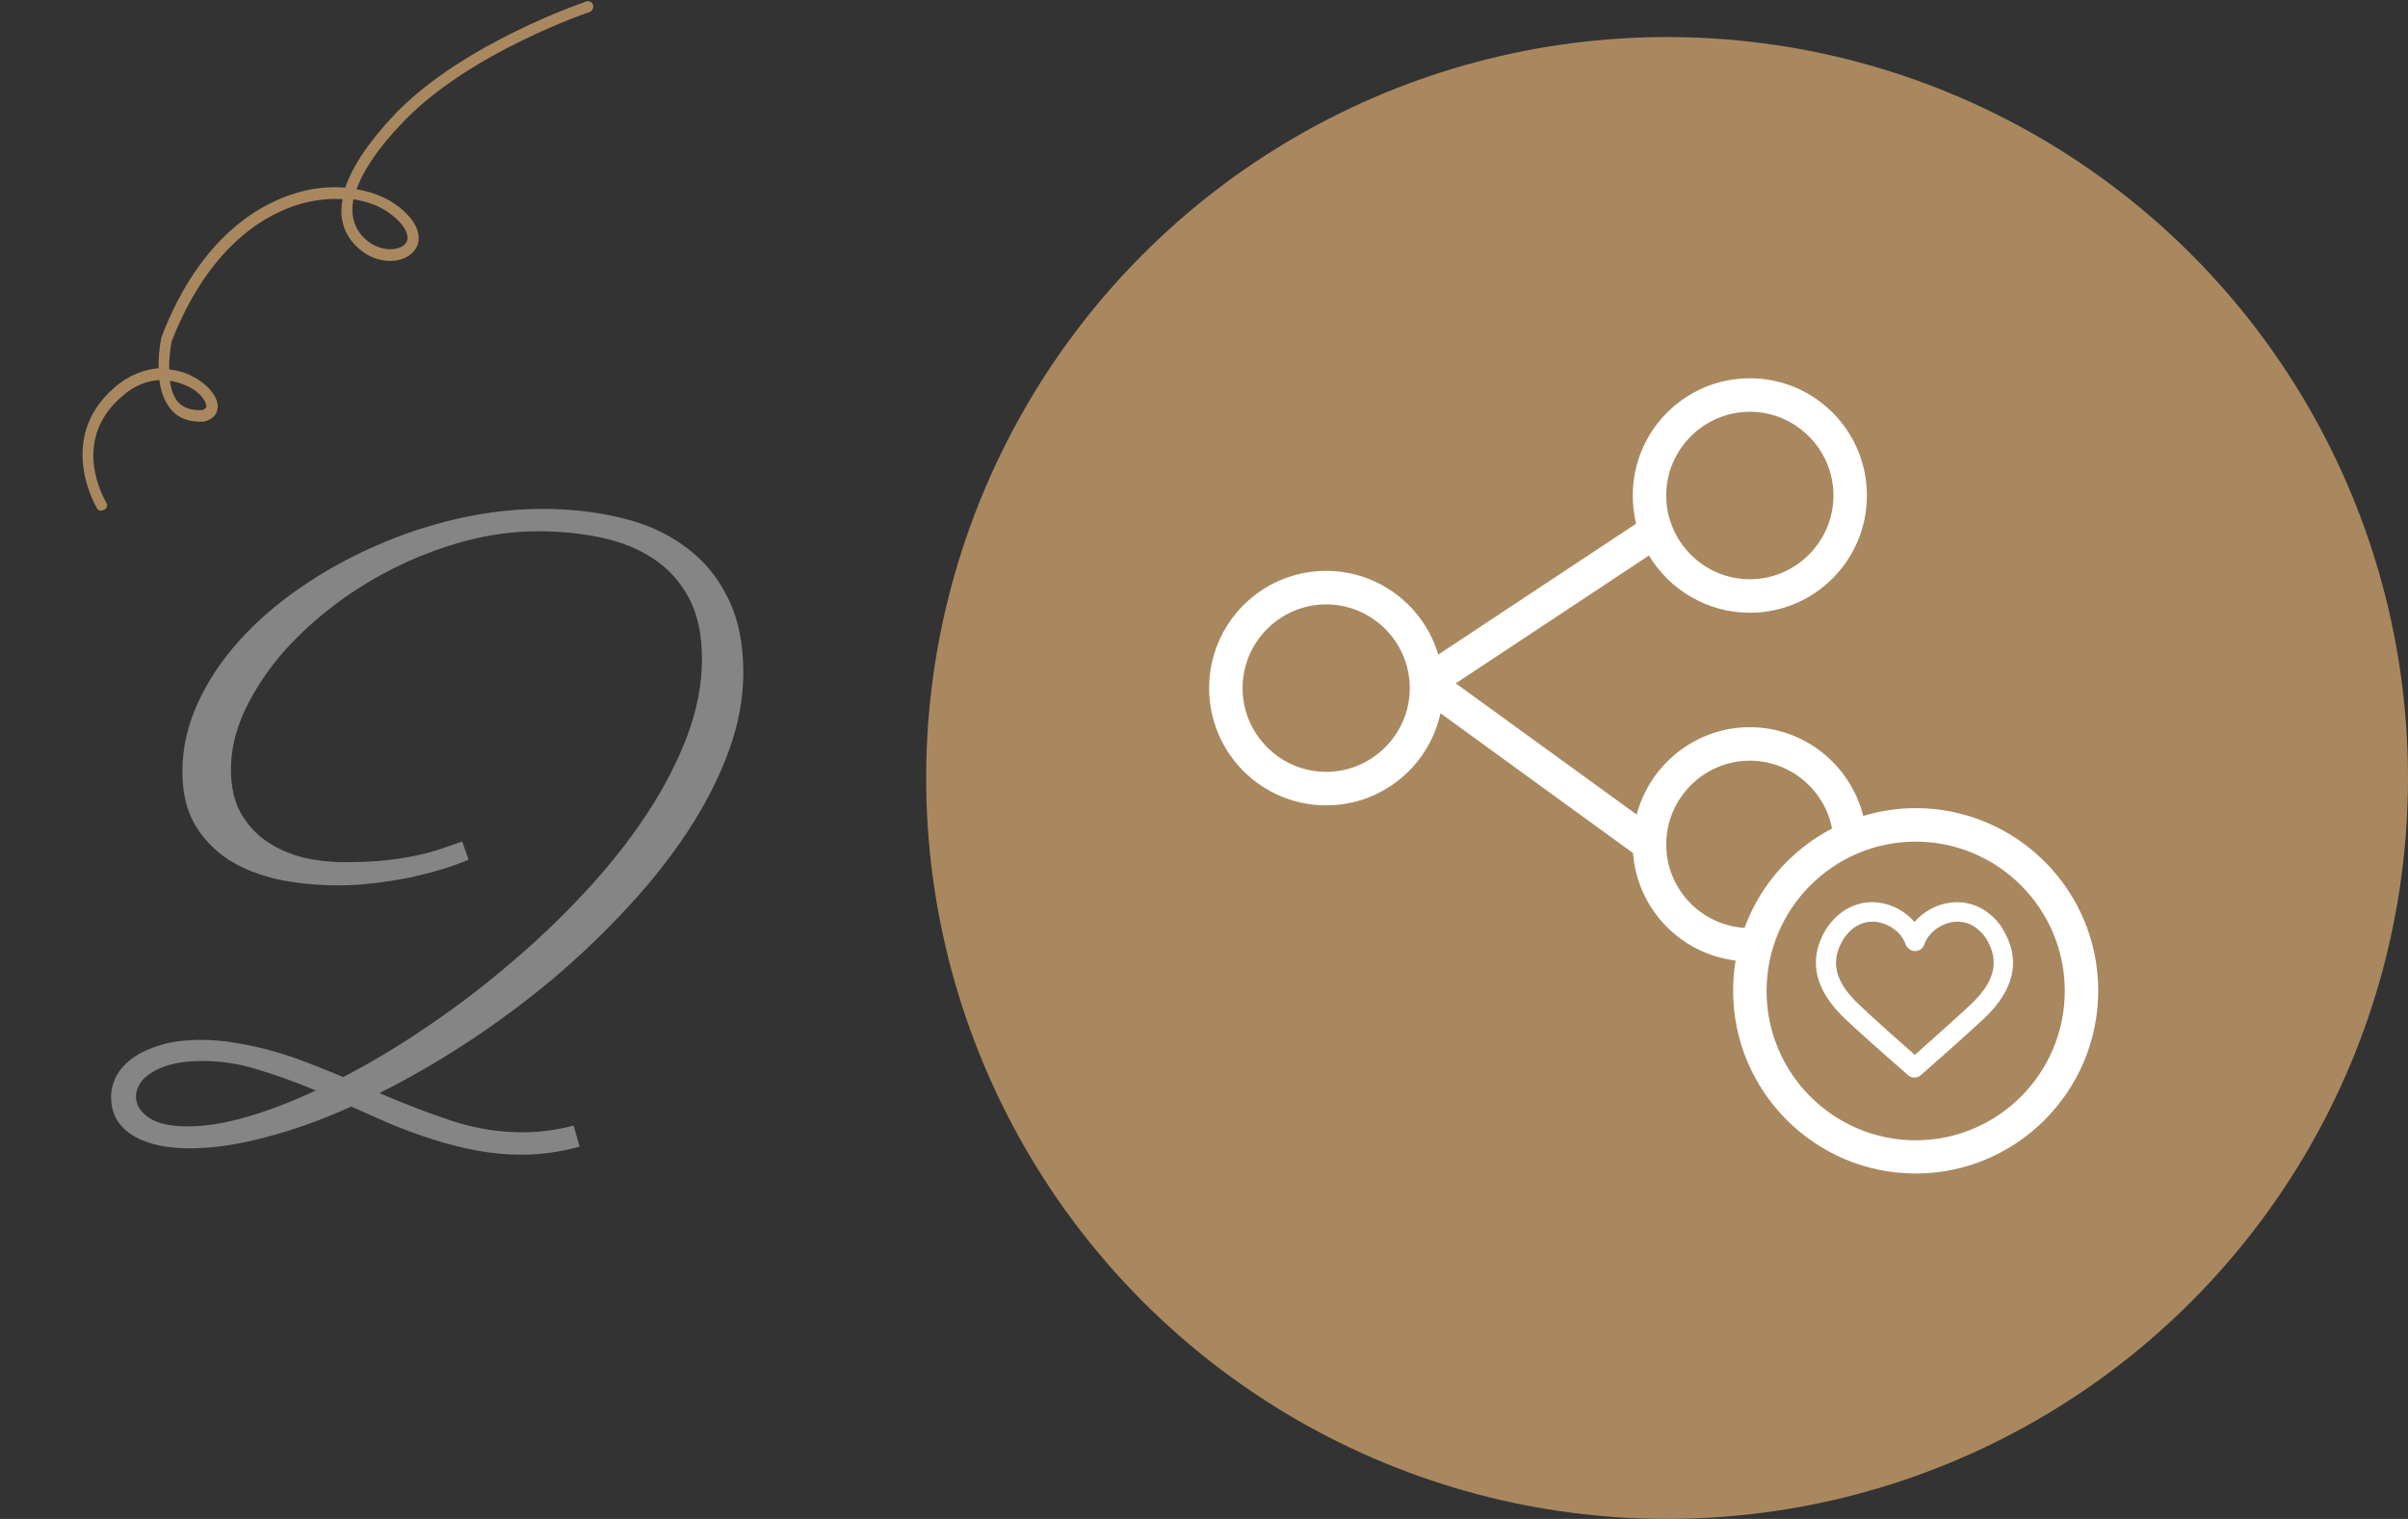
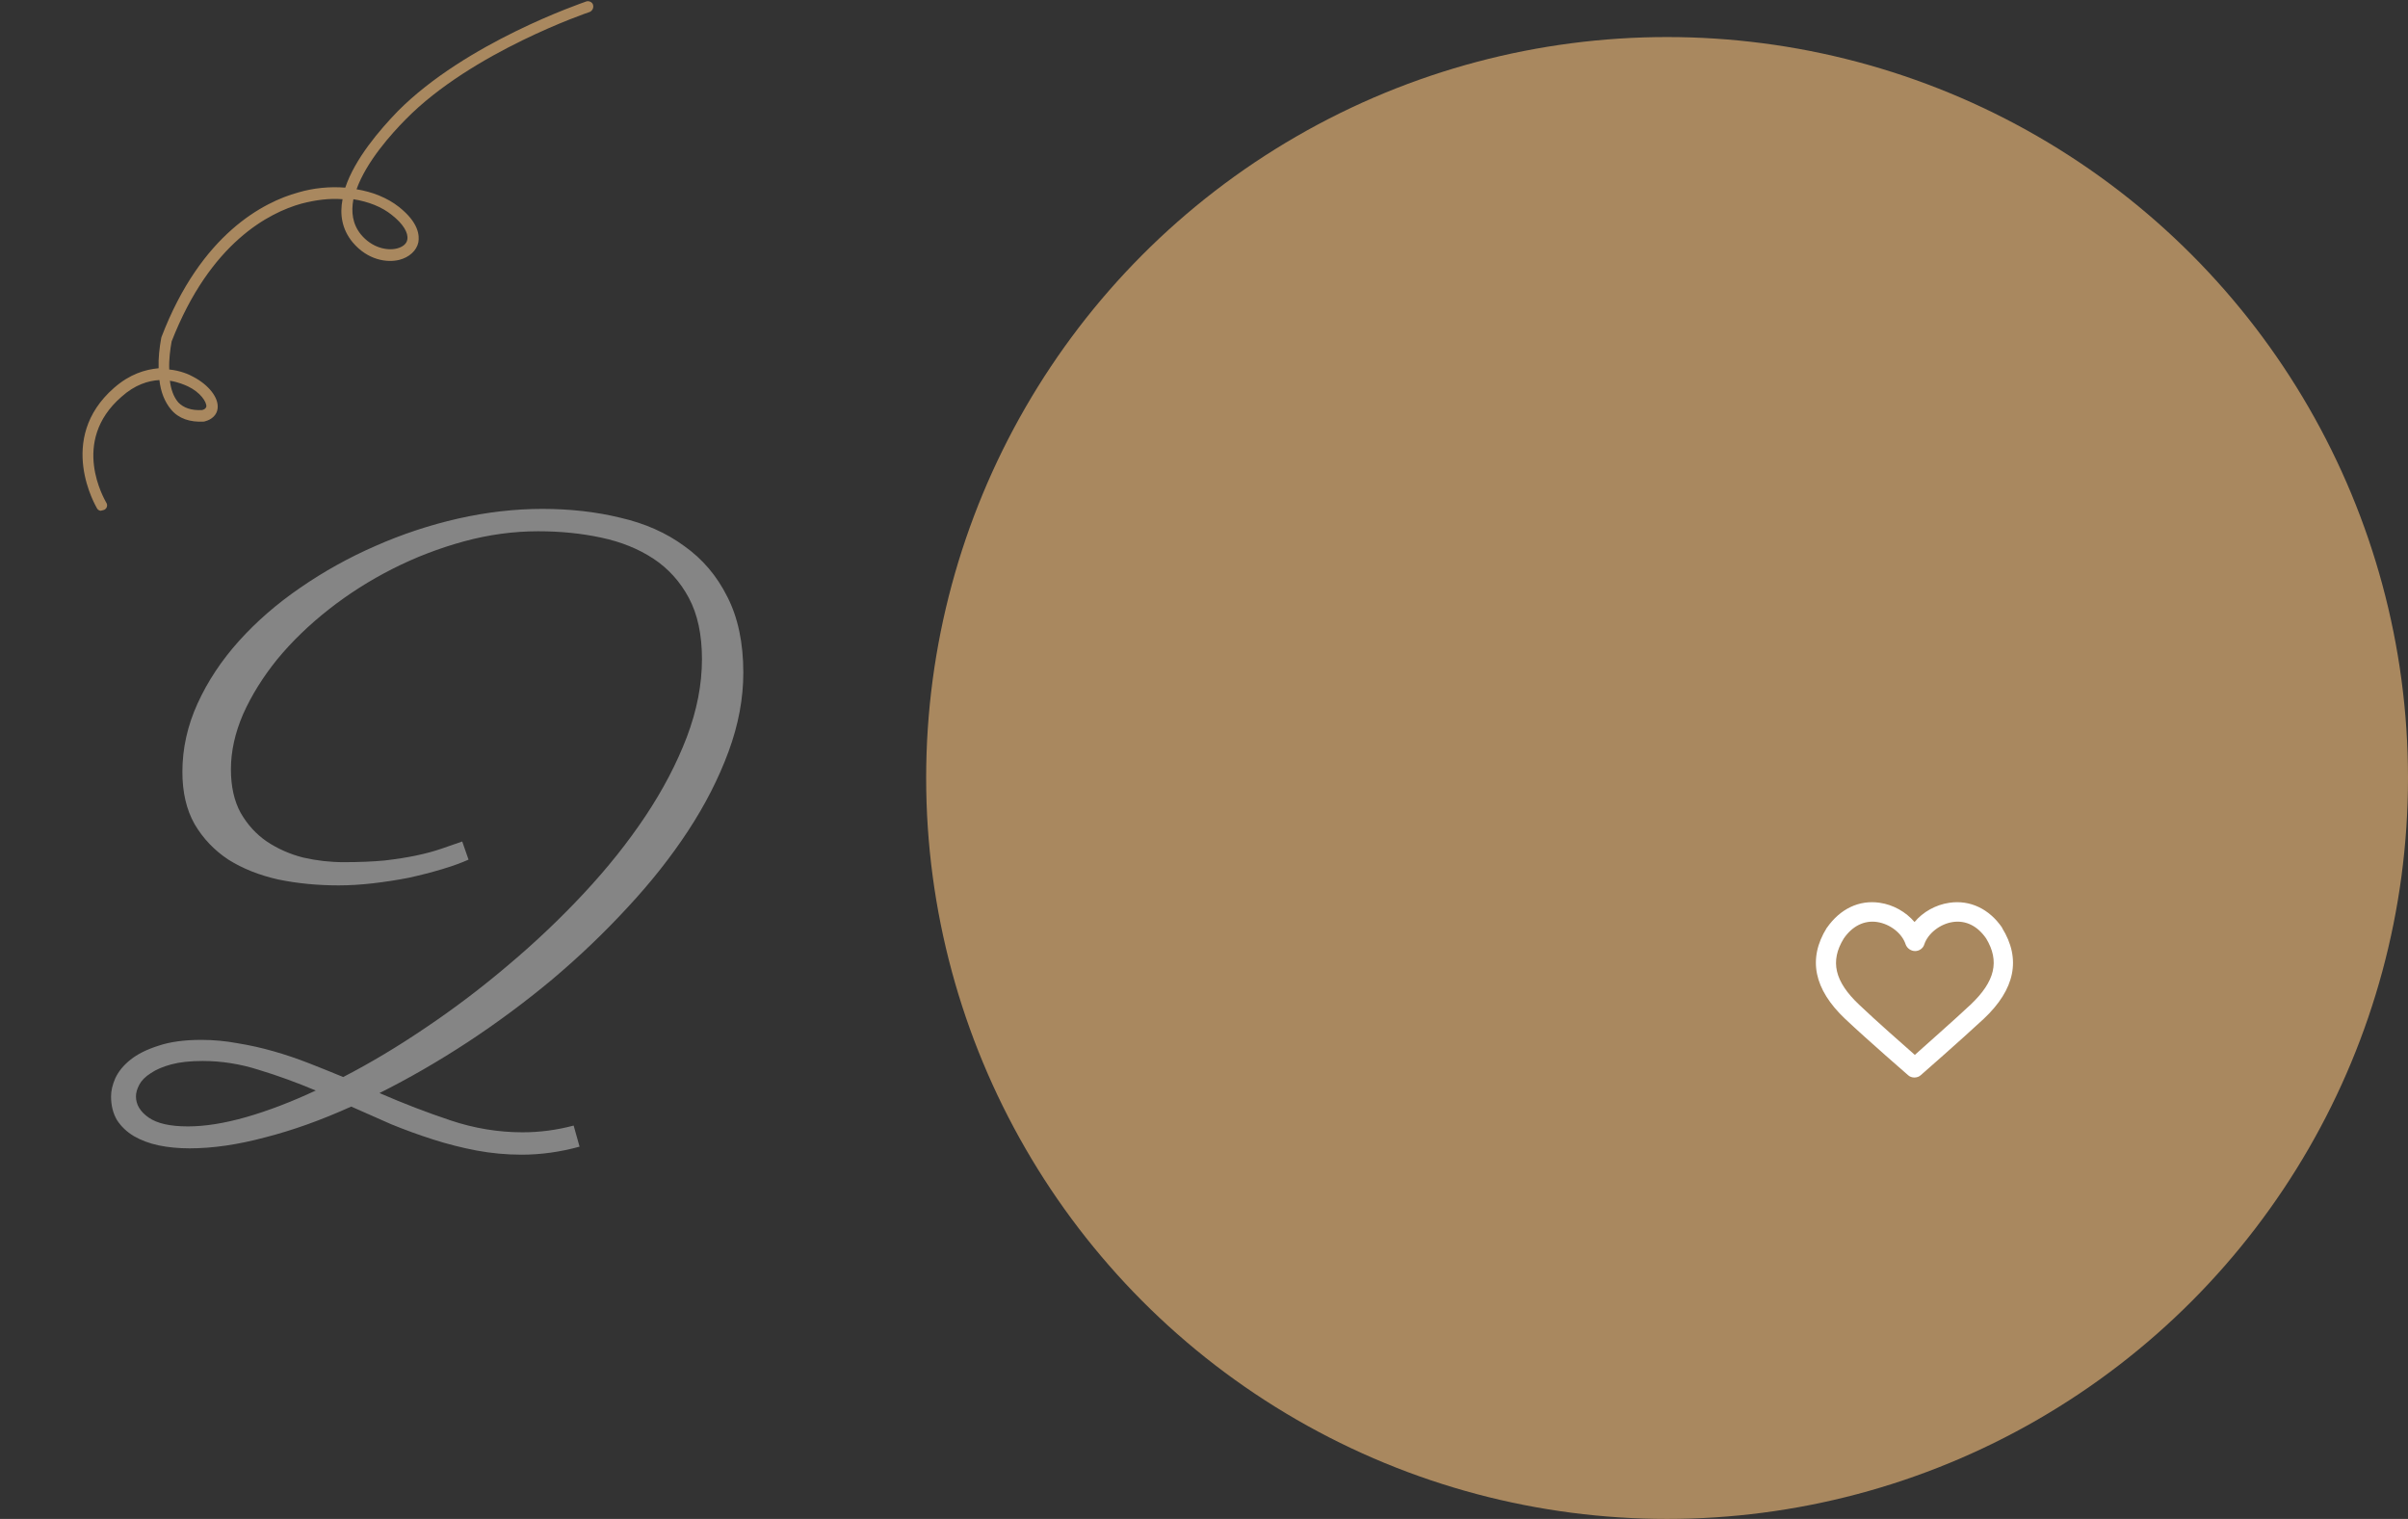
<svg xmlns="http://www.w3.org/2000/svg" width="195" height="123" viewBox="0 0 195 123" fill="none">
  <rect x="0" y="0" width="195" height="123" fill="#333333" stroke="none" />
  <path d="M37.943 69.612C37.328 69.886 36.599 70.148 35.756 70.398C34.913 70.649 34.024 70.877 33.09 71.082C32.156 71.264 31.199 71.412 30.219 71.526C29.239 71.64 28.305 71.697 27.416 71.697C25.707 71.697 24.078 71.538 22.528 71.219C21.002 70.877 19.657 70.341 18.495 69.612C17.356 68.86 16.444 67.903 15.761 66.741C15.1 65.579 14.77 64.166 14.77 62.503C14.77 60.612 15.18 58.766 16 56.966C16.82 55.166 17.937 53.48 19.35 51.907C20.762 50.335 22.414 48.9 24.306 47.601C26.22 46.279 28.248 45.151 30.39 44.217C32.554 43.26 34.787 42.519 37.089 41.995C39.413 41.471 41.692 41.209 43.925 41.209C46.181 41.209 48.288 41.448 50.248 41.927C52.23 42.383 53.951 43.146 55.409 44.217C56.89 45.265 58.052 46.632 58.895 48.318C59.761 50.005 60.194 52.055 60.194 54.471C60.194 56.567 59.796 58.698 58.998 60.862C58.2 63.027 57.107 65.169 55.717 67.288C54.327 69.407 52.686 71.481 50.795 73.509C48.926 75.537 46.898 77.474 44.711 79.319C42.523 81.142 40.233 82.84 37.841 84.412C35.471 85.962 33.101 87.329 30.731 88.514C32.668 89.357 34.594 90.097 36.508 90.735C38.422 91.373 40.359 91.692 42.318 91.692C43.708 91.692 45.087 91.51 46.454 91.146L46.933 92.855C45.36 93.287 43.8 93.504 42.25 93.504C40.997 93.504 39.766 93.39 38.559 93.162C37.374 92.934 36.212 92.638 35.072 92.273C33.933 91.909 32.805 91.499 31.689 91.043C30.595 90.564 29.512 90.086 28.441 89.608C26.026 90.701 23.702 91.533 21.469 92.103C19.259 92.695 17.219 92.991 15.351 92.991C14.462 92.991 13.63 92.912 12.855 92.752C12.104 92.593 11.431 92.342 10.839 92C10.269 91.658 9.813 91.225 9.472 90.701C9.153 90.154 8.993 89.516 8.993 88.787C8.993 88.331 9.107 87.841 9.335 87.317C9.586 86.771 9.996 86.269 10.565 85.814C11.135 85.358 11.887 84.982 12.821 84.686C13.755 84.367 14.918 84.207 16.308 84.207C17.287 84.207 18.267 84.298 19.247 84.481C20.227 84.64 21.195 84.856 22.152 85.13C23.109 85.403 24.055 85.722 24.989 86.087C25.924 86.452 26.858 86.828 27.792 87.215C30.002 86.076 32.247 84.731 34.525 83.182C36.827 81.632 39.048 79.946 41.19 78.123C43.355 76.3 45.383 74.375 47.274 72.347C49.188 70.296 50.852 68.211 52.265 66.092C53.677 63.973 54.794 61.842 55.614 59.7C56.435 57.535 56.845 55.428 56.845 53.377C56.845 51.395 56.492 49.743 55.785 48.421C55.079 47.099 54.122 46.04 52.914 45.242C51.706 44.445 50.294 43.875 48.676 43.533C47.081 43.191 45.383 43.021 43.583 43.021C41.578 43.021 39.573 43.294 37.567 43.841C35.562 44.388 33.637 45.128 31.791 46.063C29.945 46.997 28.225 48.091 26.63 49.344C25.035 50.597 23.645 51.941 22.46 53.377C21.298 54.813 20.375 56.294 19.691 57.82C19.031 59.347 18.7 60.84 18.7 62.298C18.7 63.688 18.962 64.861 19.486 65.818C20.033 66.775 20.74 67.55 21.605 68.143C22.494 68.735 23.474 69.168 24.545 69.442C25.639 69.692 26.732 69.817 27.826 69.817C29.079 69.817 30.185 69.772 31.142 69.681C32.121 69.567 32.987 69.43 33.739 69.271C34.491 69.111 35.163 68.929 35.756 68.724C36.348 68.519 36.907 68.325 37.431 68.143L37.943 69.612ZM15.214 91.214C16.604 91.214 18.176 90.963 19.931 90.462C21.685 89.961 23.565 89.243 25.57 88.309C23.998 87.648 22.46 87.09 20.956 86.634C19.452 86.155 17.937 85.916 16.41 85.916C15.408 85.916 14.565 86.007 13.881 86.189C13.197 86.372 12.639 86.611 12.206 86.907C11.773 87.181 11.466 87.488 11.283 87.83C11.101 88.172 11.01 88.491 11.01 88.787C11.01 89.448 11.352 90.018 12.035 90.496C12.719 90.975 13.778 91.214 15.214 91.214Z" fill="#858585" />
  <g clip-path="url(#clip0_250_2160)">
    <path d="M47.49 0.113C47.706 0.056 47.968 0.173 48.025 0.39C48.092 0.65 47.964 0.868 47.759 0.968C47.672 0.991 38.233 4.19 32.857 9.662C31.685 10.847 29.677 13.082 28.873 15.327C30.179 15.543 31.367 16.02 32.297 16.749C33.928 18.036 33.971 19.089 33.879 19.622C33.733 20.308 33.13 20.835 32.351 21.038C31.354 21.298 29.766 21.064 28.557 19.62C27.678 18.554 27.503 17.35 27.741 16.131C26.654 16.044 25.537 16.197 24.41 16.49C21.822 17.21 17.034 19.614 13.899 27.649C13.786 28.28 13.674 29.096 13.704 29.921C14.607 30.01 15.337 30.329 15.665 30.521C16.899 31.171 17.723 32.206 17.623 33.065C17.574 33.586 17.165 33.971 16.602 34.117L16.515 34.14C15.376 34.205 14.46 33.889 13.856 33.167C13.317 32.521 13.016 31.72 12.909 30.776C11.997 30.829 10.925 31.154 9.838 32.131C5.649 35.767 8.498 40.485 8.597 40.691C8.741 40.885 8.678 41.179 8.43 41.29C8.236 41.433 7.942 41.371 7.831 41.122C7.819 41.078 4.485 35.562 9.234 31.41C10.515 30.289 11.76 29.919 12.845 29.821C12.815 28.996 12.915 28.137 13.05 27.408L13.07 27.31C16.289 18.883 21.411 16.346 24.13 15.591C25.419 15.209 26.732 15.099 27.96 15.195C28.74 12.863 30.727 10.541 32.221 8.995C37.759 3.434 47.068 0.269 47.49 0.113ZM32.157 20.117C32.633 19.993 32.935 19.729 32.986 19.392C33.078 18.859 32.659 18.135 31.728 17.406C30.907 16.741 29.828 16.328 28.62 16.133C28.424 17.156 28.543 18.143 29.224 18.984C30.104 20.05 31.334 20.331 32.157 20.117C32.114 20.128 32.157 20.117 32.157 20.117ZM16.365 33.207C16.668 33.128 16.678 32.987 16.71 32.932C16.749 32.552 16.22 31.764 15.216 31.286C14.955 31.169 14.431 30.935 13.757 30.833C13.839 31.506 14.052 32.144 14.447 32.596C14.886 33.037 15.496 33.248 16.365 33.207Z" fill="#A9885F" />
  </g>
  <circle cx="135" cy="63" r="60" fill="#A9885F" />
  <path d="M162.128 75.116C161.089 73.602 159.532 72.856 157.862 73.105C156.756 73.263 155.718 73.85 155.04 74.664C154.341 73.85 153.325 73.263 152.219 73.105C150.549 72.856 149.014 73.602 147.953 75.116L147.931 75.139C146.373 77.648 146.892 80.112 149.42 82.508C151.316 84.293 154.476 87.028 154.499 87.051C154.634 87.187 154.837 87.255 155.018 87.255H155.04C155.221 87.255 155.424 87.187 155.56 87.051C155.582 87.028 158.742 84.271 160.638 82.508C163.188 80.112 163.685 77.648 162.128 75.139C162.15 75.139 162.15 75.116 162.128 75.116ZM159.577 81.355C158.155 82.689 156.011 84.565 155.063 85.424C154.092 84.565 151.948 82.689 150.549 81.355C148.563 79.479 148.179 77.829 149.308 75.998C150.007 74.981 150.978 74.506 152.016 74.664C153.054 74.822 154.025 75.568 154.318 76.472C154.431 76.789 154.747 77.015 155.086 77.015C155.424 77.015 155.74 76.789 155.83 76.472C156.124 75.591 157.094 74.822 158.133 74.664C159.193 74.506 160.141 74.981 160.841 75.998C161.947 77.829 161.563 79.479 159.577 81.355Z" fill="white" />
-   <path d="M155.131 65.442C153.664 65.442 152.242 65.668 150.888 66.075C149.849 61.938 146.103 58.887 141.701 58.887C137.323 58.887 133.621 61.893 132.538 65.962L117.889 55.338L133.531 44.985C135.201 47.743 138.226 49.619 141.701 49.619C146.938 49.619 151.181 45.369 151.181 40.125C151.181 34.881 146.938 30.632 141.701 30.632C136.465 30.632 132.222 34.881 132.222 40.125C132.222 40.916 132.312 41.662 132.493 42.408L116.468 53.01C115.316 49.099 111.683 46.228 107.394 46.228C102.158 46.228 97.915 50.478 97.915 55.722C97.915 60.966 102.158 65.216 107.394 65.216C111.931 65.216 115.723 62.029 116.648 57.756L132.244 69.081C132.583 73.602 136.081 77.241 140.55 77.783C140.415 78.575 140.347 79.388 140.347 80.225C140.347 88.385 146.983 95.03 155.131 95.03C163.279 95.03 169.915 88.385 169.915 80.225C169.915 72.065 163.279 65.442 155.131 65.442ZM141.701 33.344C145.426 33.344 148.473 36.396 148.473 40.125C148.473 43.855 145.426 46.907 141.701 46.907C137.977 46.907 134.93 43.855 134.93 40.125C134.93 36.396 137.977 33.344 141.701 33.344ZM107.394 62.503C103.67 62.503 100.623 59.452 100.623 55.722C100.623 51.992 103.67 48.941 107.394 48.941C111.118 48.941 114.165 51.992 114.165 55.722C114.165 59.452 111.118 62.503 107.394 62.503ZM134.93 68.38C134.93 64.651 137.977 61.599 141.701 61.599C144.974 61.599 147.75 63.95 148.36 67.092C145.11 68.787 142.536 71.658 141.273 75.139C137.729 74.913 134.93 71.974 134.93 68.38ZM155.131 92.34C148.473 92.34 143.056 86.915 143.056 80.247C143.056 73.579 148.473 68.154 155.131 68.154C161.789 68.154 167.206 73.579 167.206 80.247C167.206 86.915 161.789 92.34 155.131 92.34Z" fill="white" />
  <defs>
    <clipPath id="clip0_250_2160">
      <rect width="49.522" height="30" fill="white" transform="translate(55.486 29.031) rotate(165.398)" />
    </clipPath>
  </defs>
</svg>